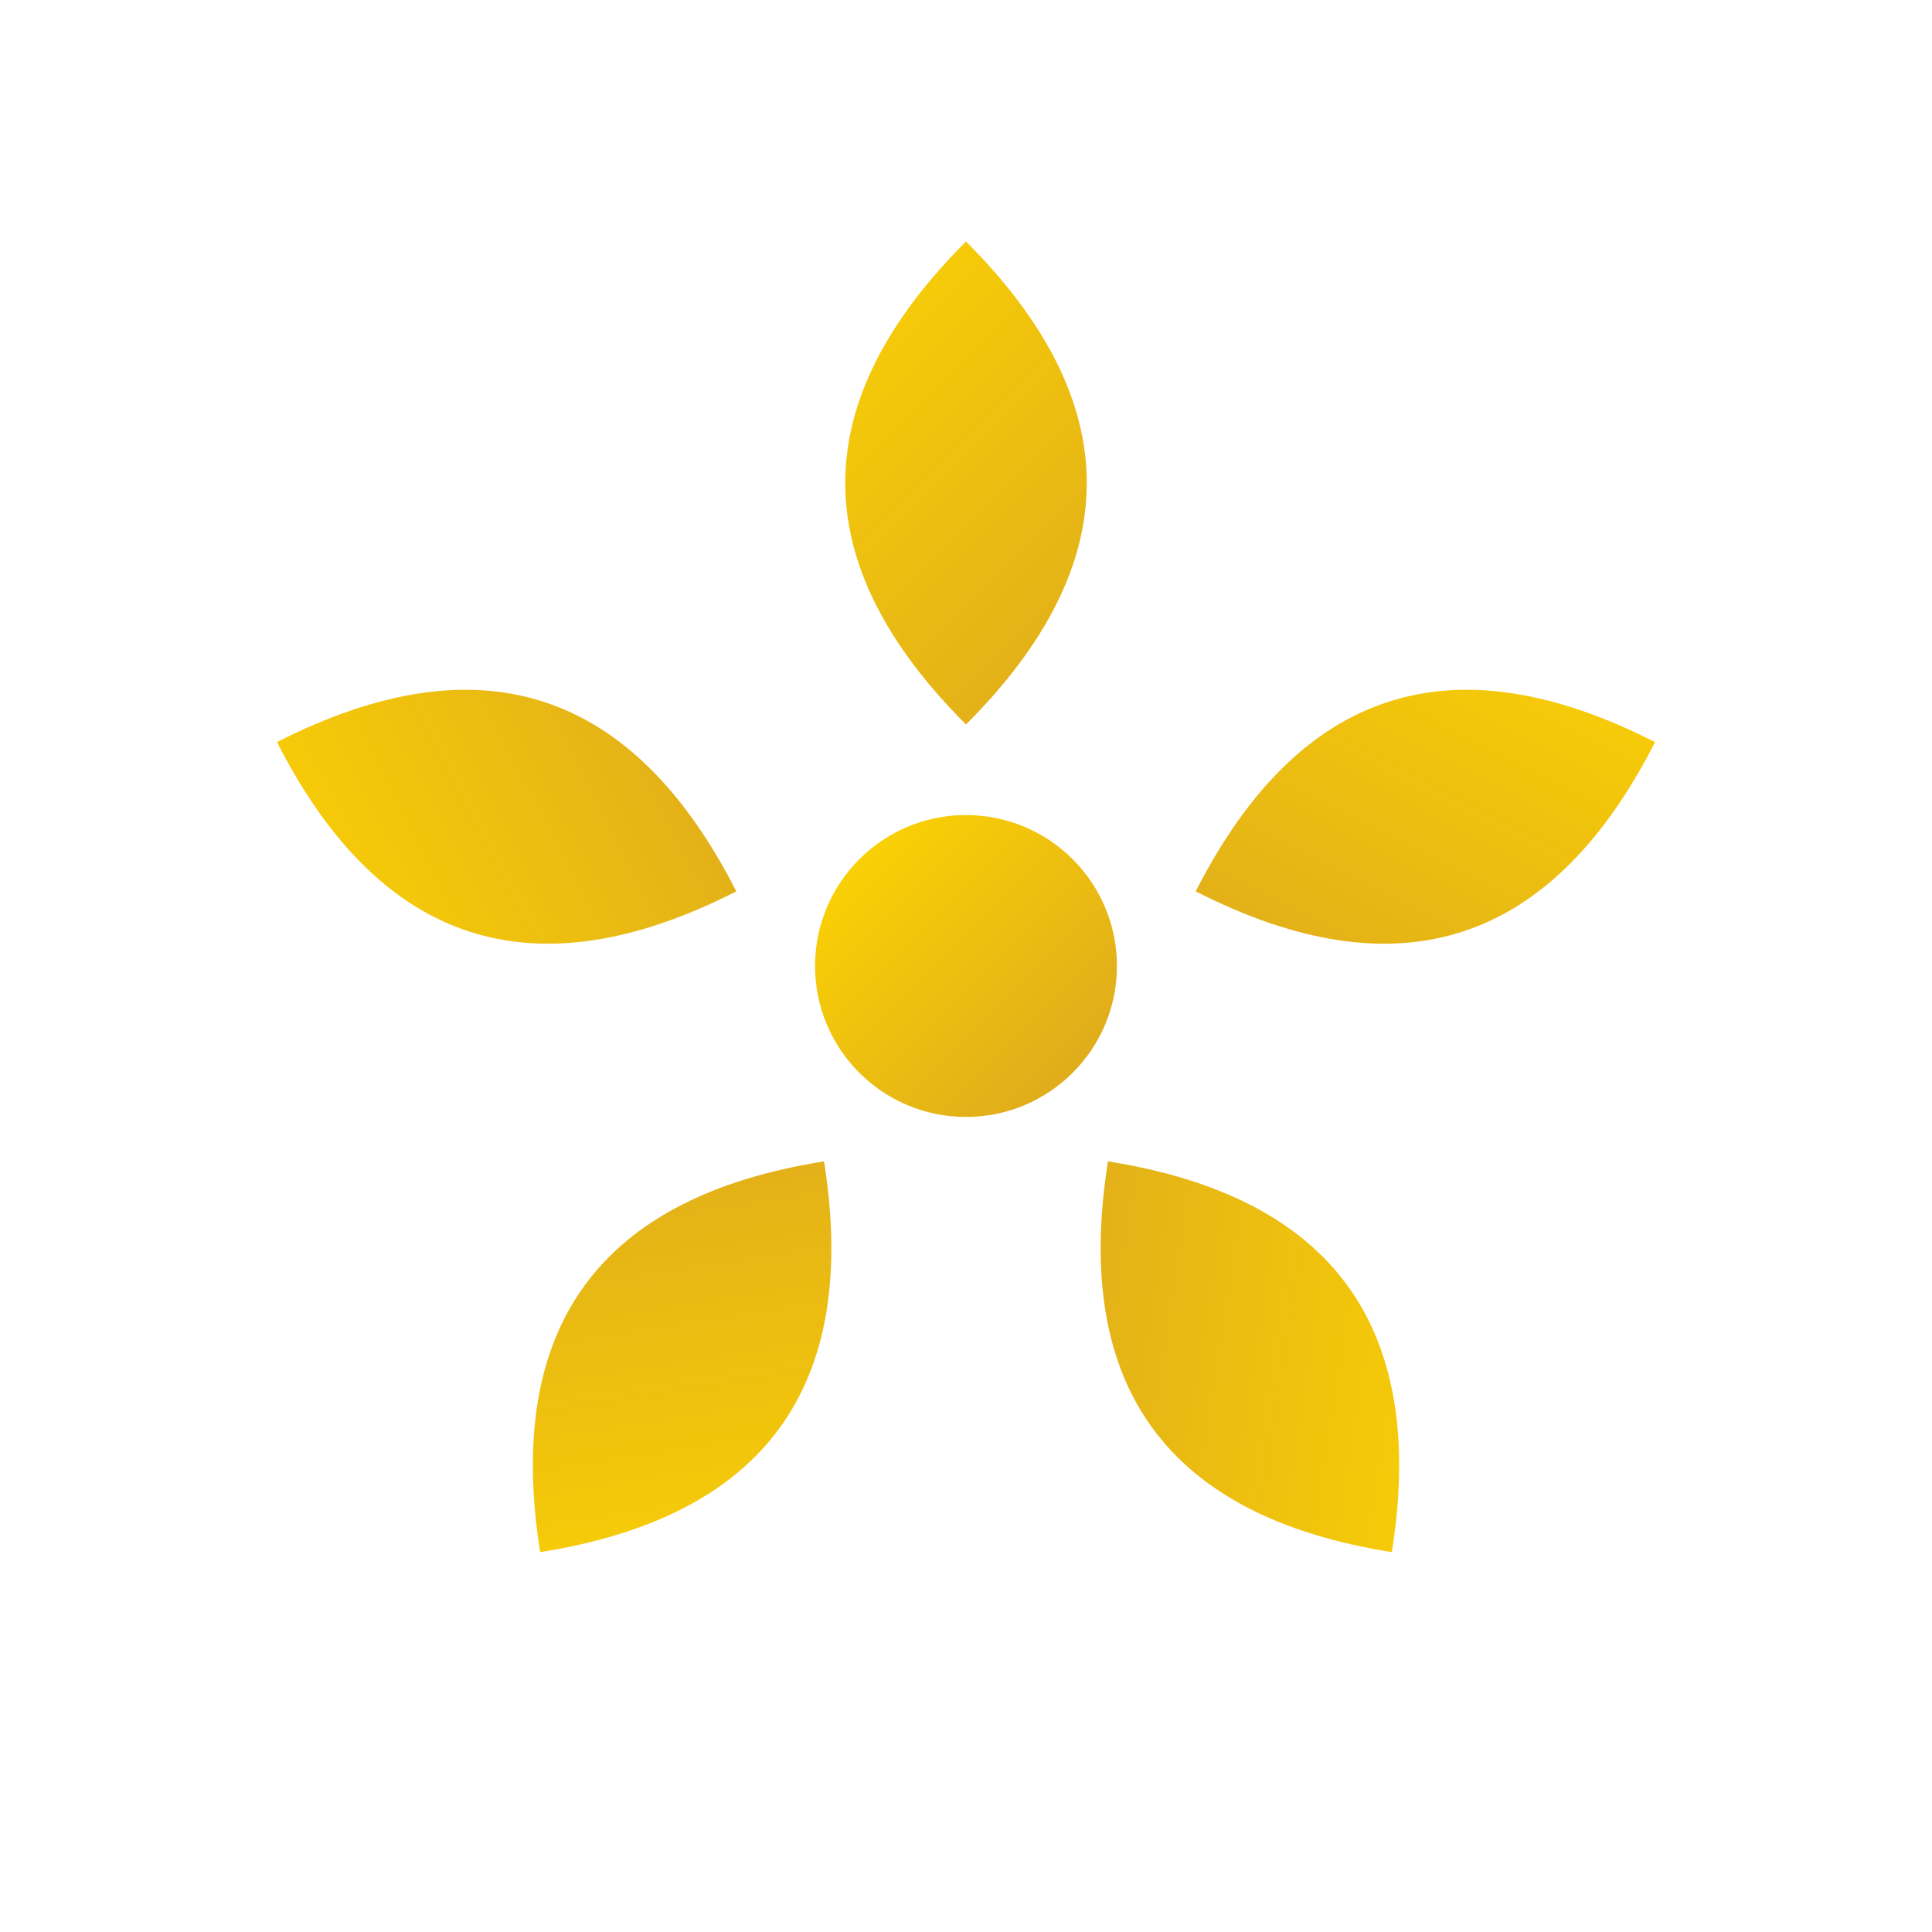
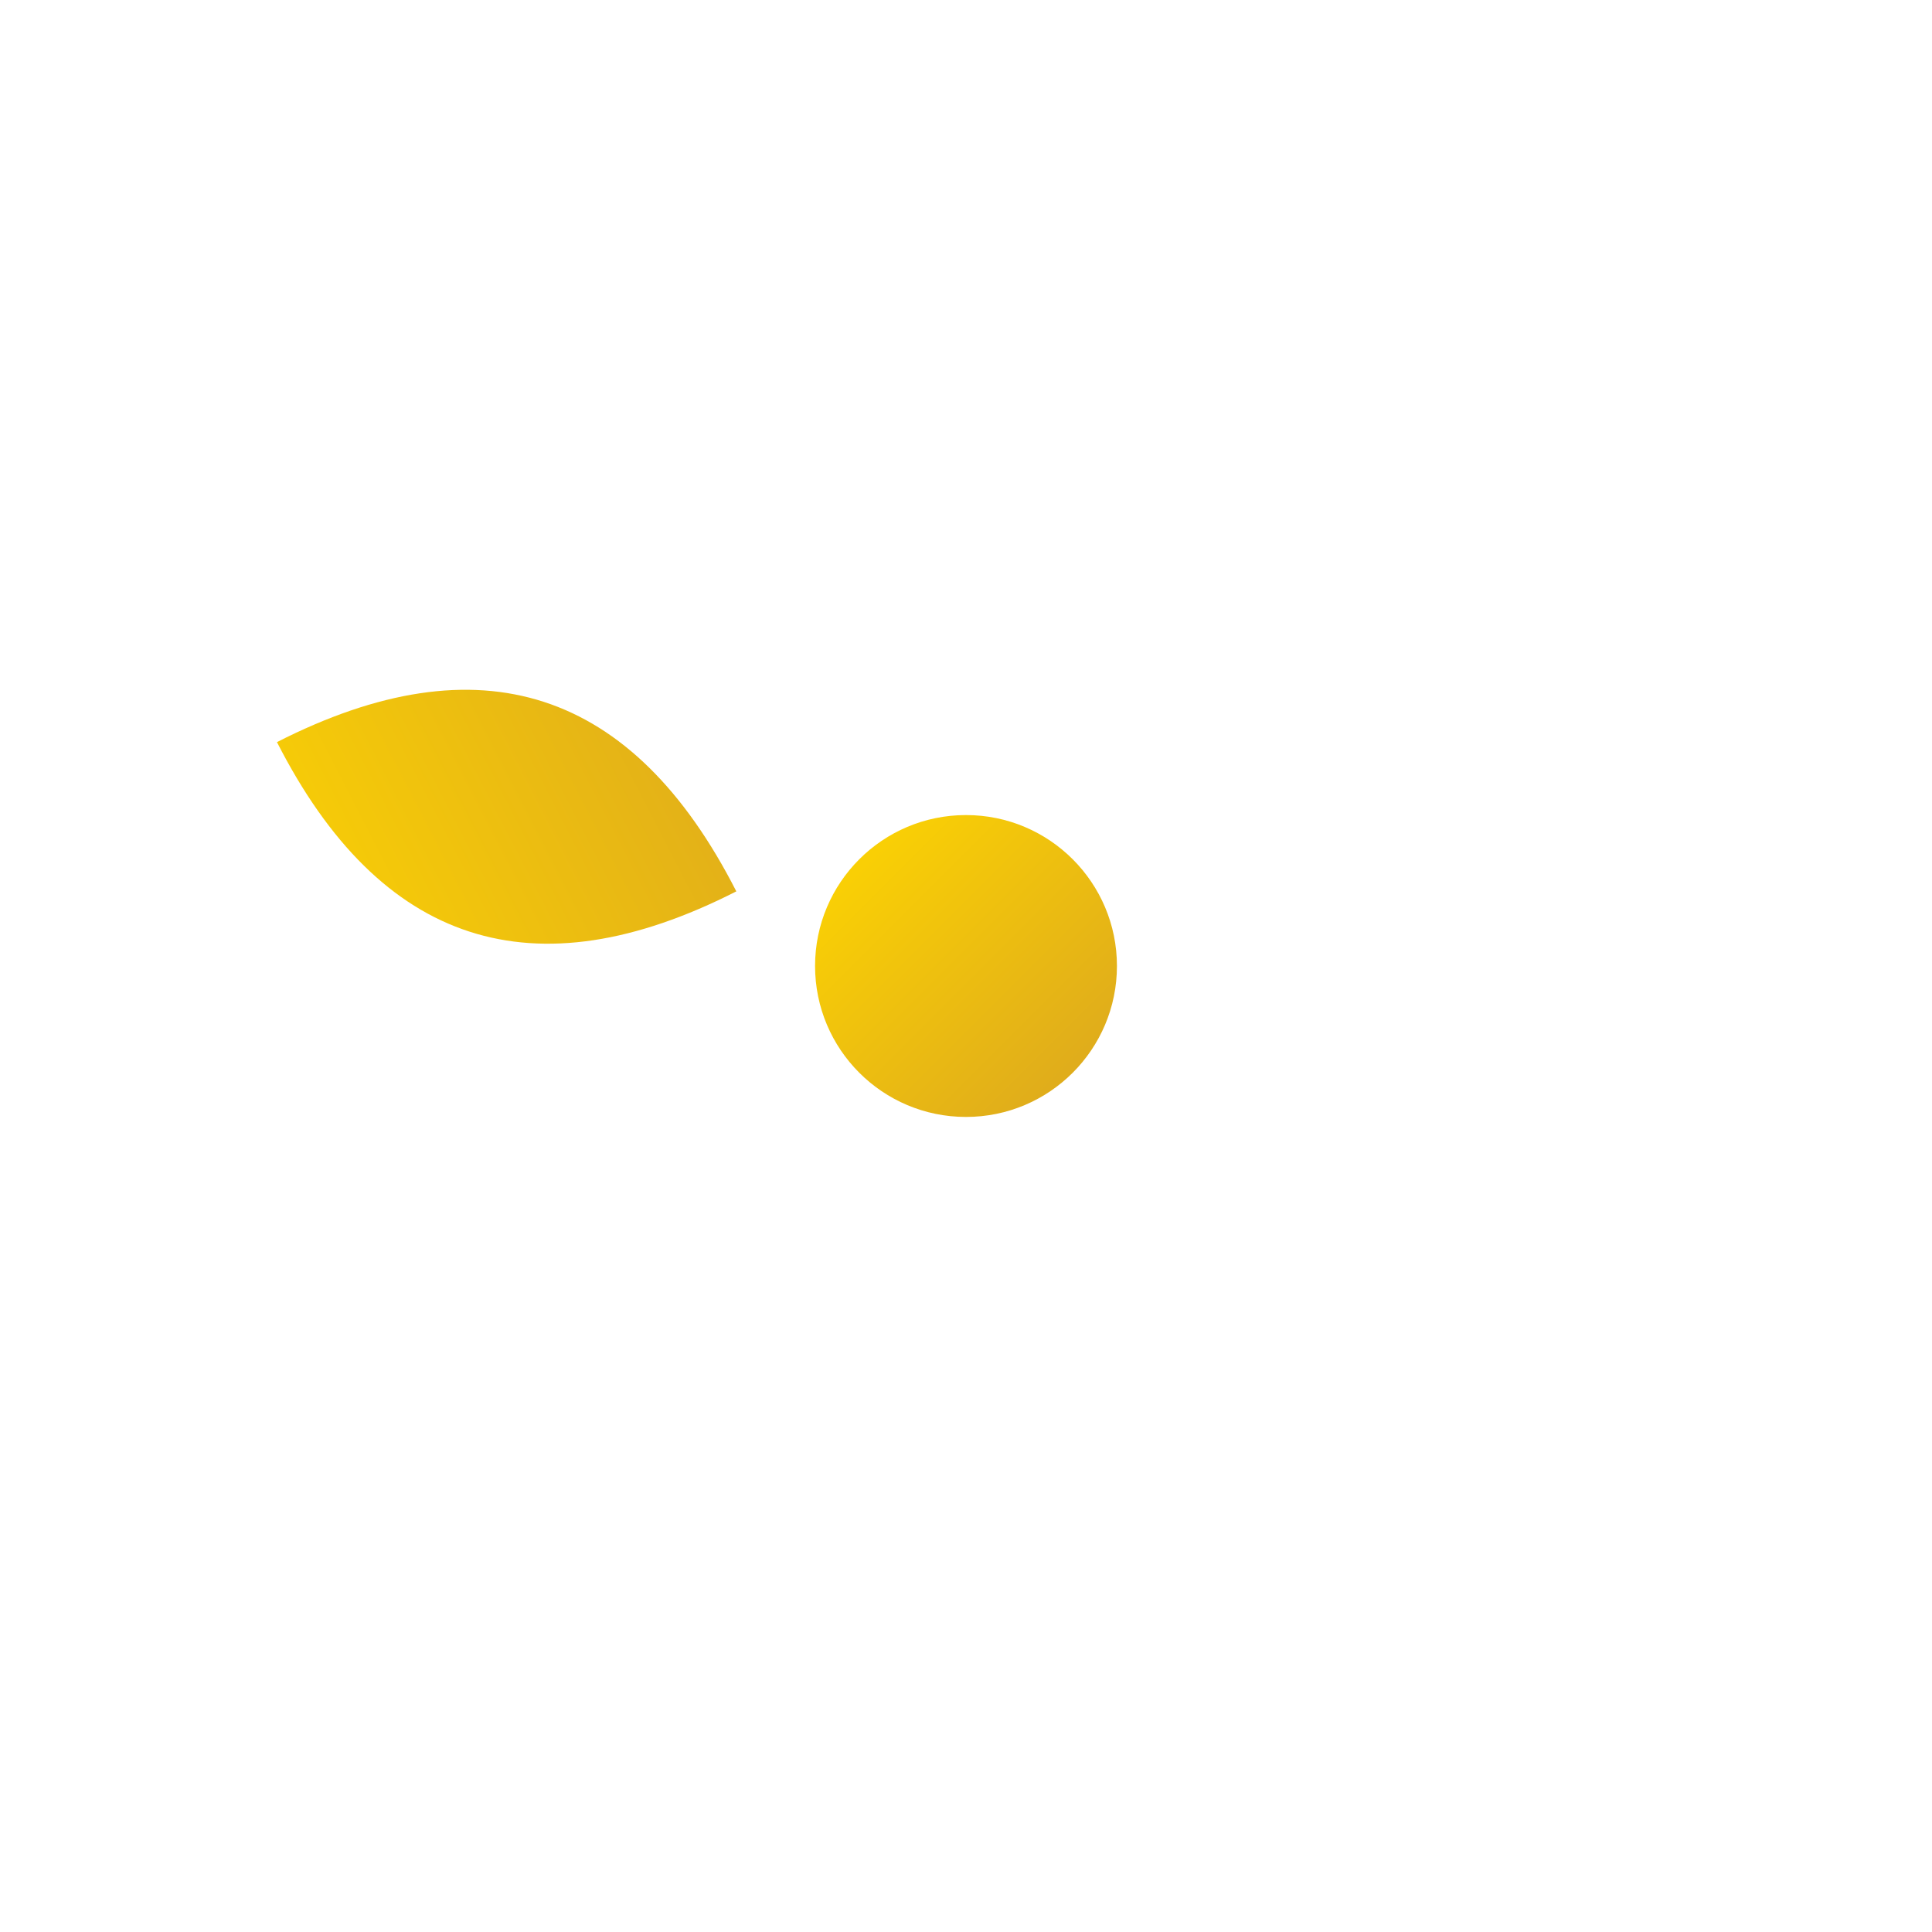
<svg xmlns="http://www.w3.org/2000/svg" viewBox="0 0 32 32">
  <defs>
    <linearGradient id="faviconGold" x1="0%" y1="0%" x2="100%" y2="100%">
      <stop offset="0%" stop-color="#FFD700" />
      <stop offset="100%" stop-color="#DAA520" />
    </linearGradient>
  </defs>
  <g transform="translate(16, 16)">
-     <path d="M0,-12 Q4,-8 0,-4 Q-4,-8 0,-12" fill="url(#faviconGold)" transform="rotate(0)" />
-     <path d="M0,-12 Q4,-8 0,-4 Q-4,-8 0,-12" fill="url(#faviconGold)" transform="rotate(72)" />
-     <path d="M0,-12 Q4,-8 0,-4 Q-4,-8 0,-12" fill="url(#faviconGold)" transform="rotate(144)" />
-     <path d="M0,-12 Q4,-8 0,-4 Q-4,-8 0,-12" fill="url(#faviconGold)" transform="rotate(216)" />
    <path d="M0,-12 Q4,-8 0,-4 Q-4,-8 0,-12" fill="url(#faviconGold)" transform="rotate(288)" />
    <circle cx="0" cy="0" r="2.5" fill="url(#faviconGold)" />
  </g>
</svg>